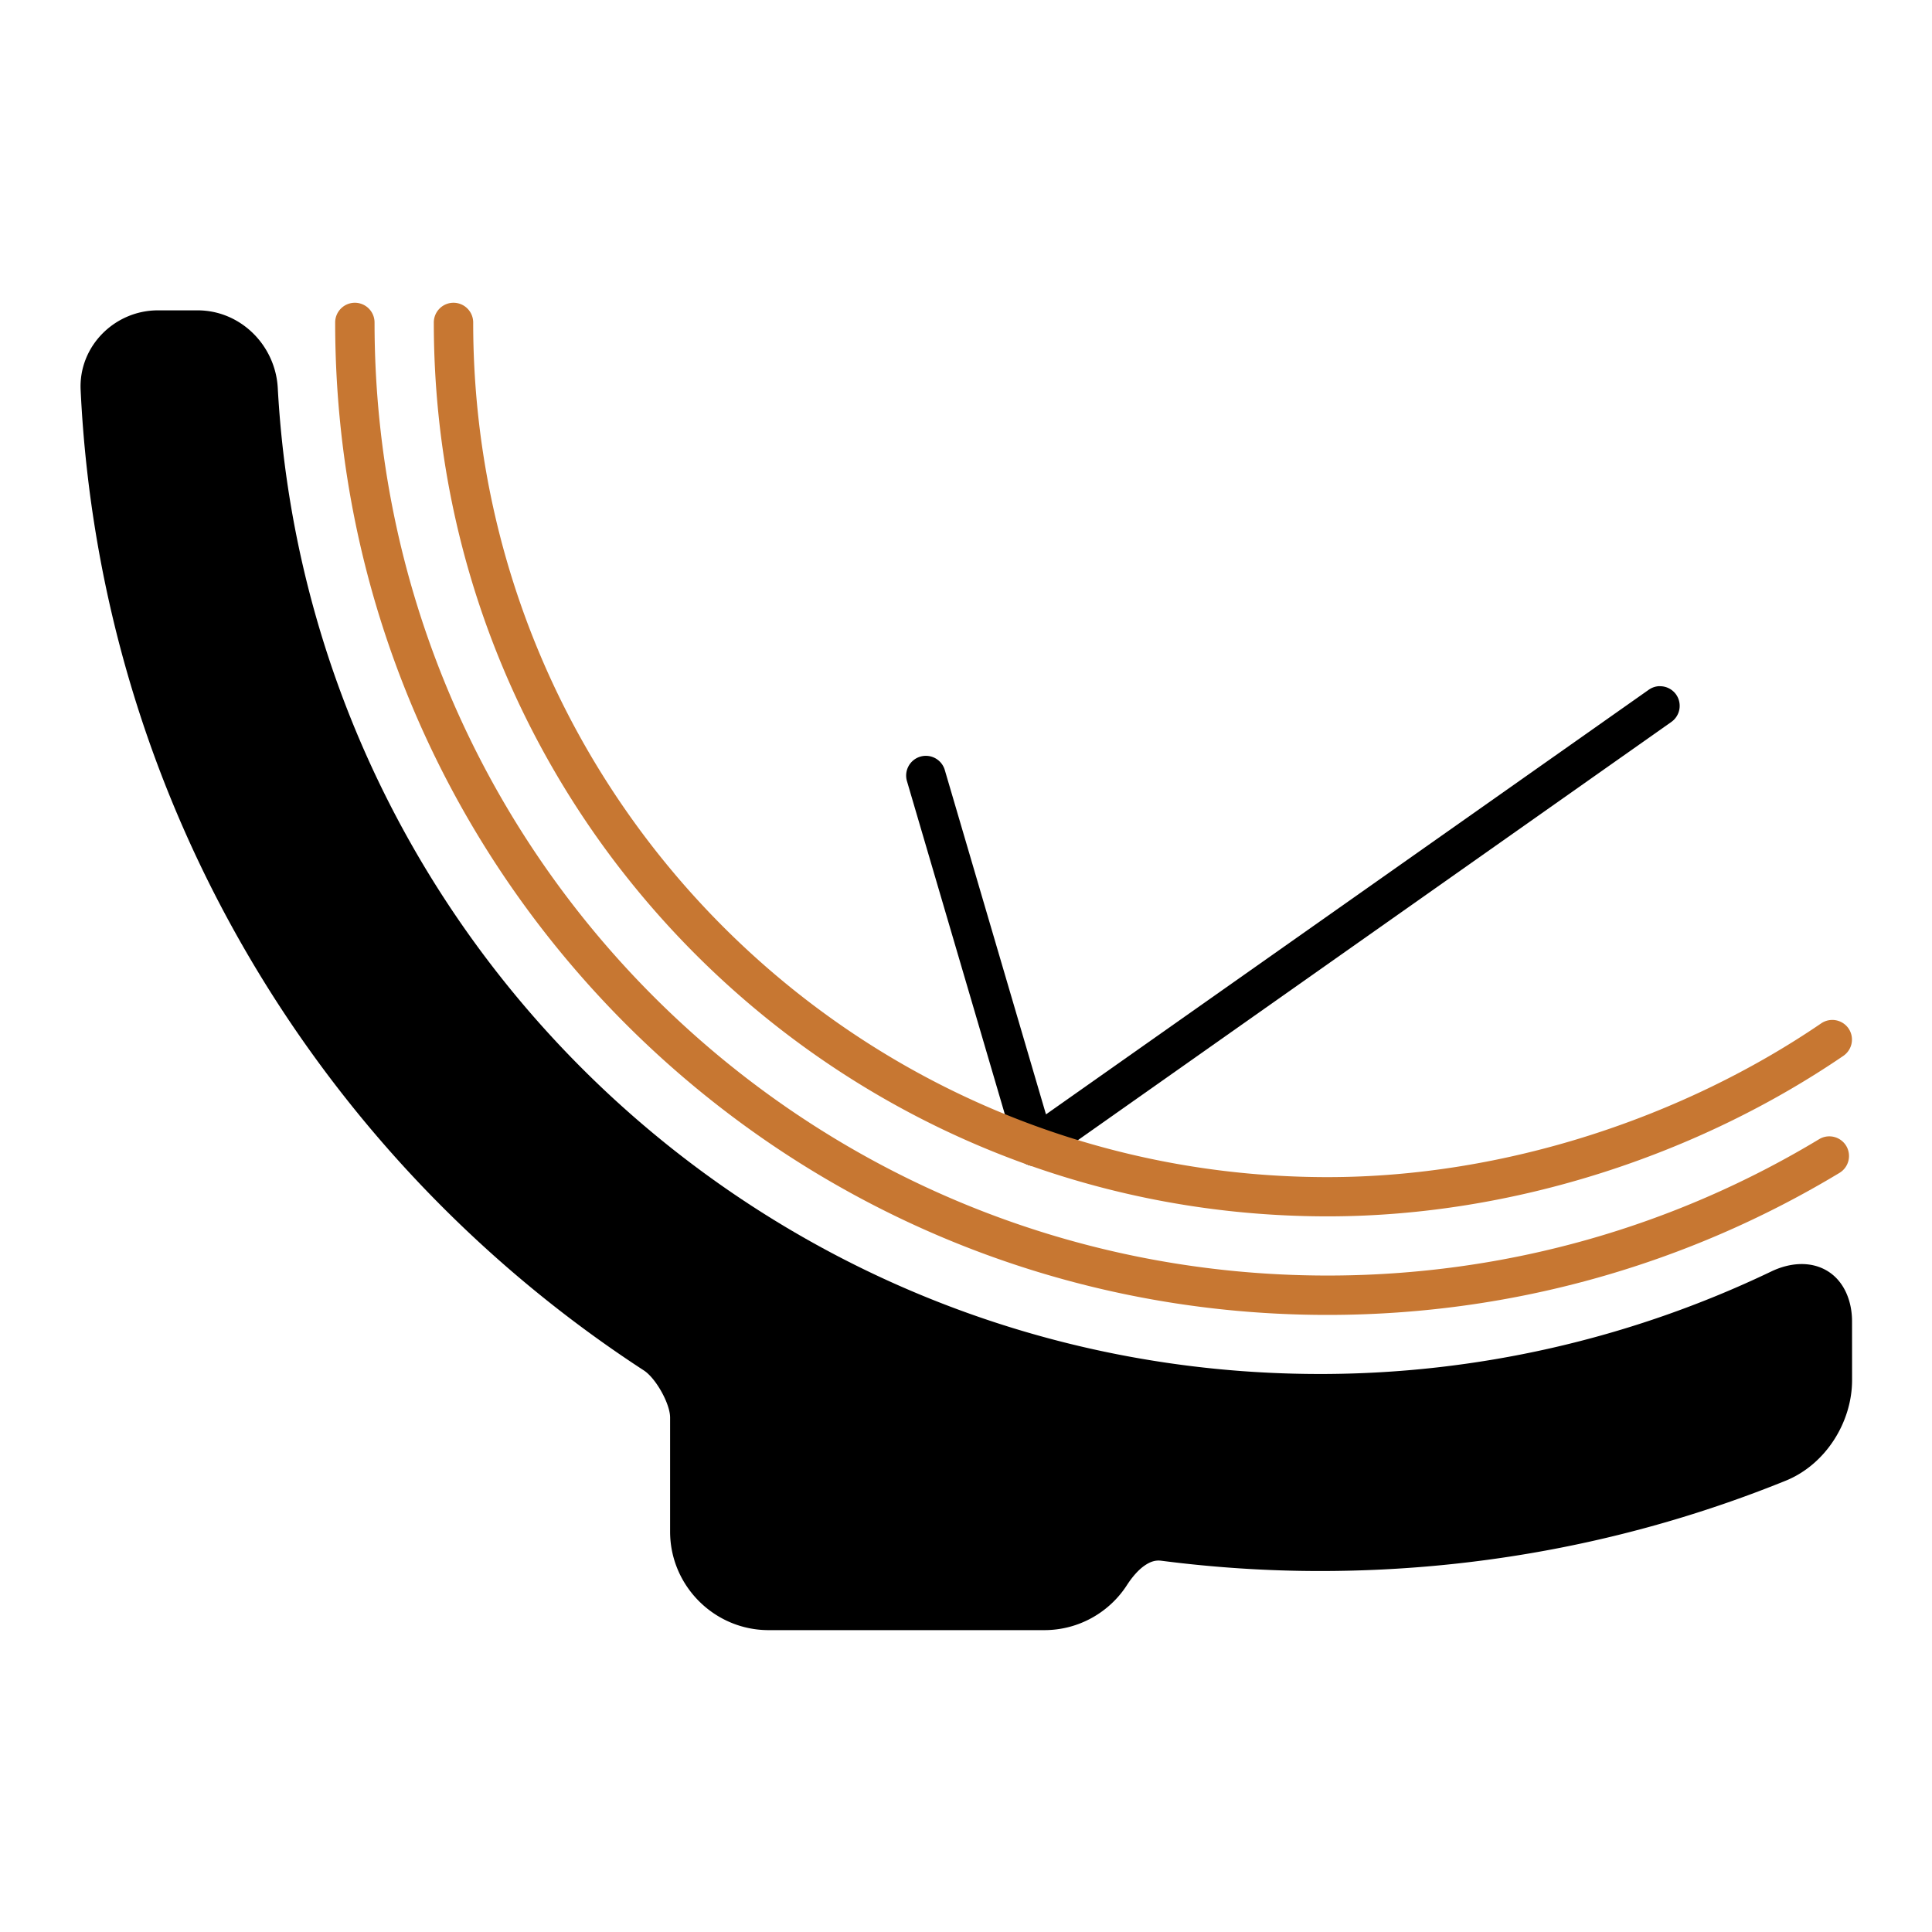
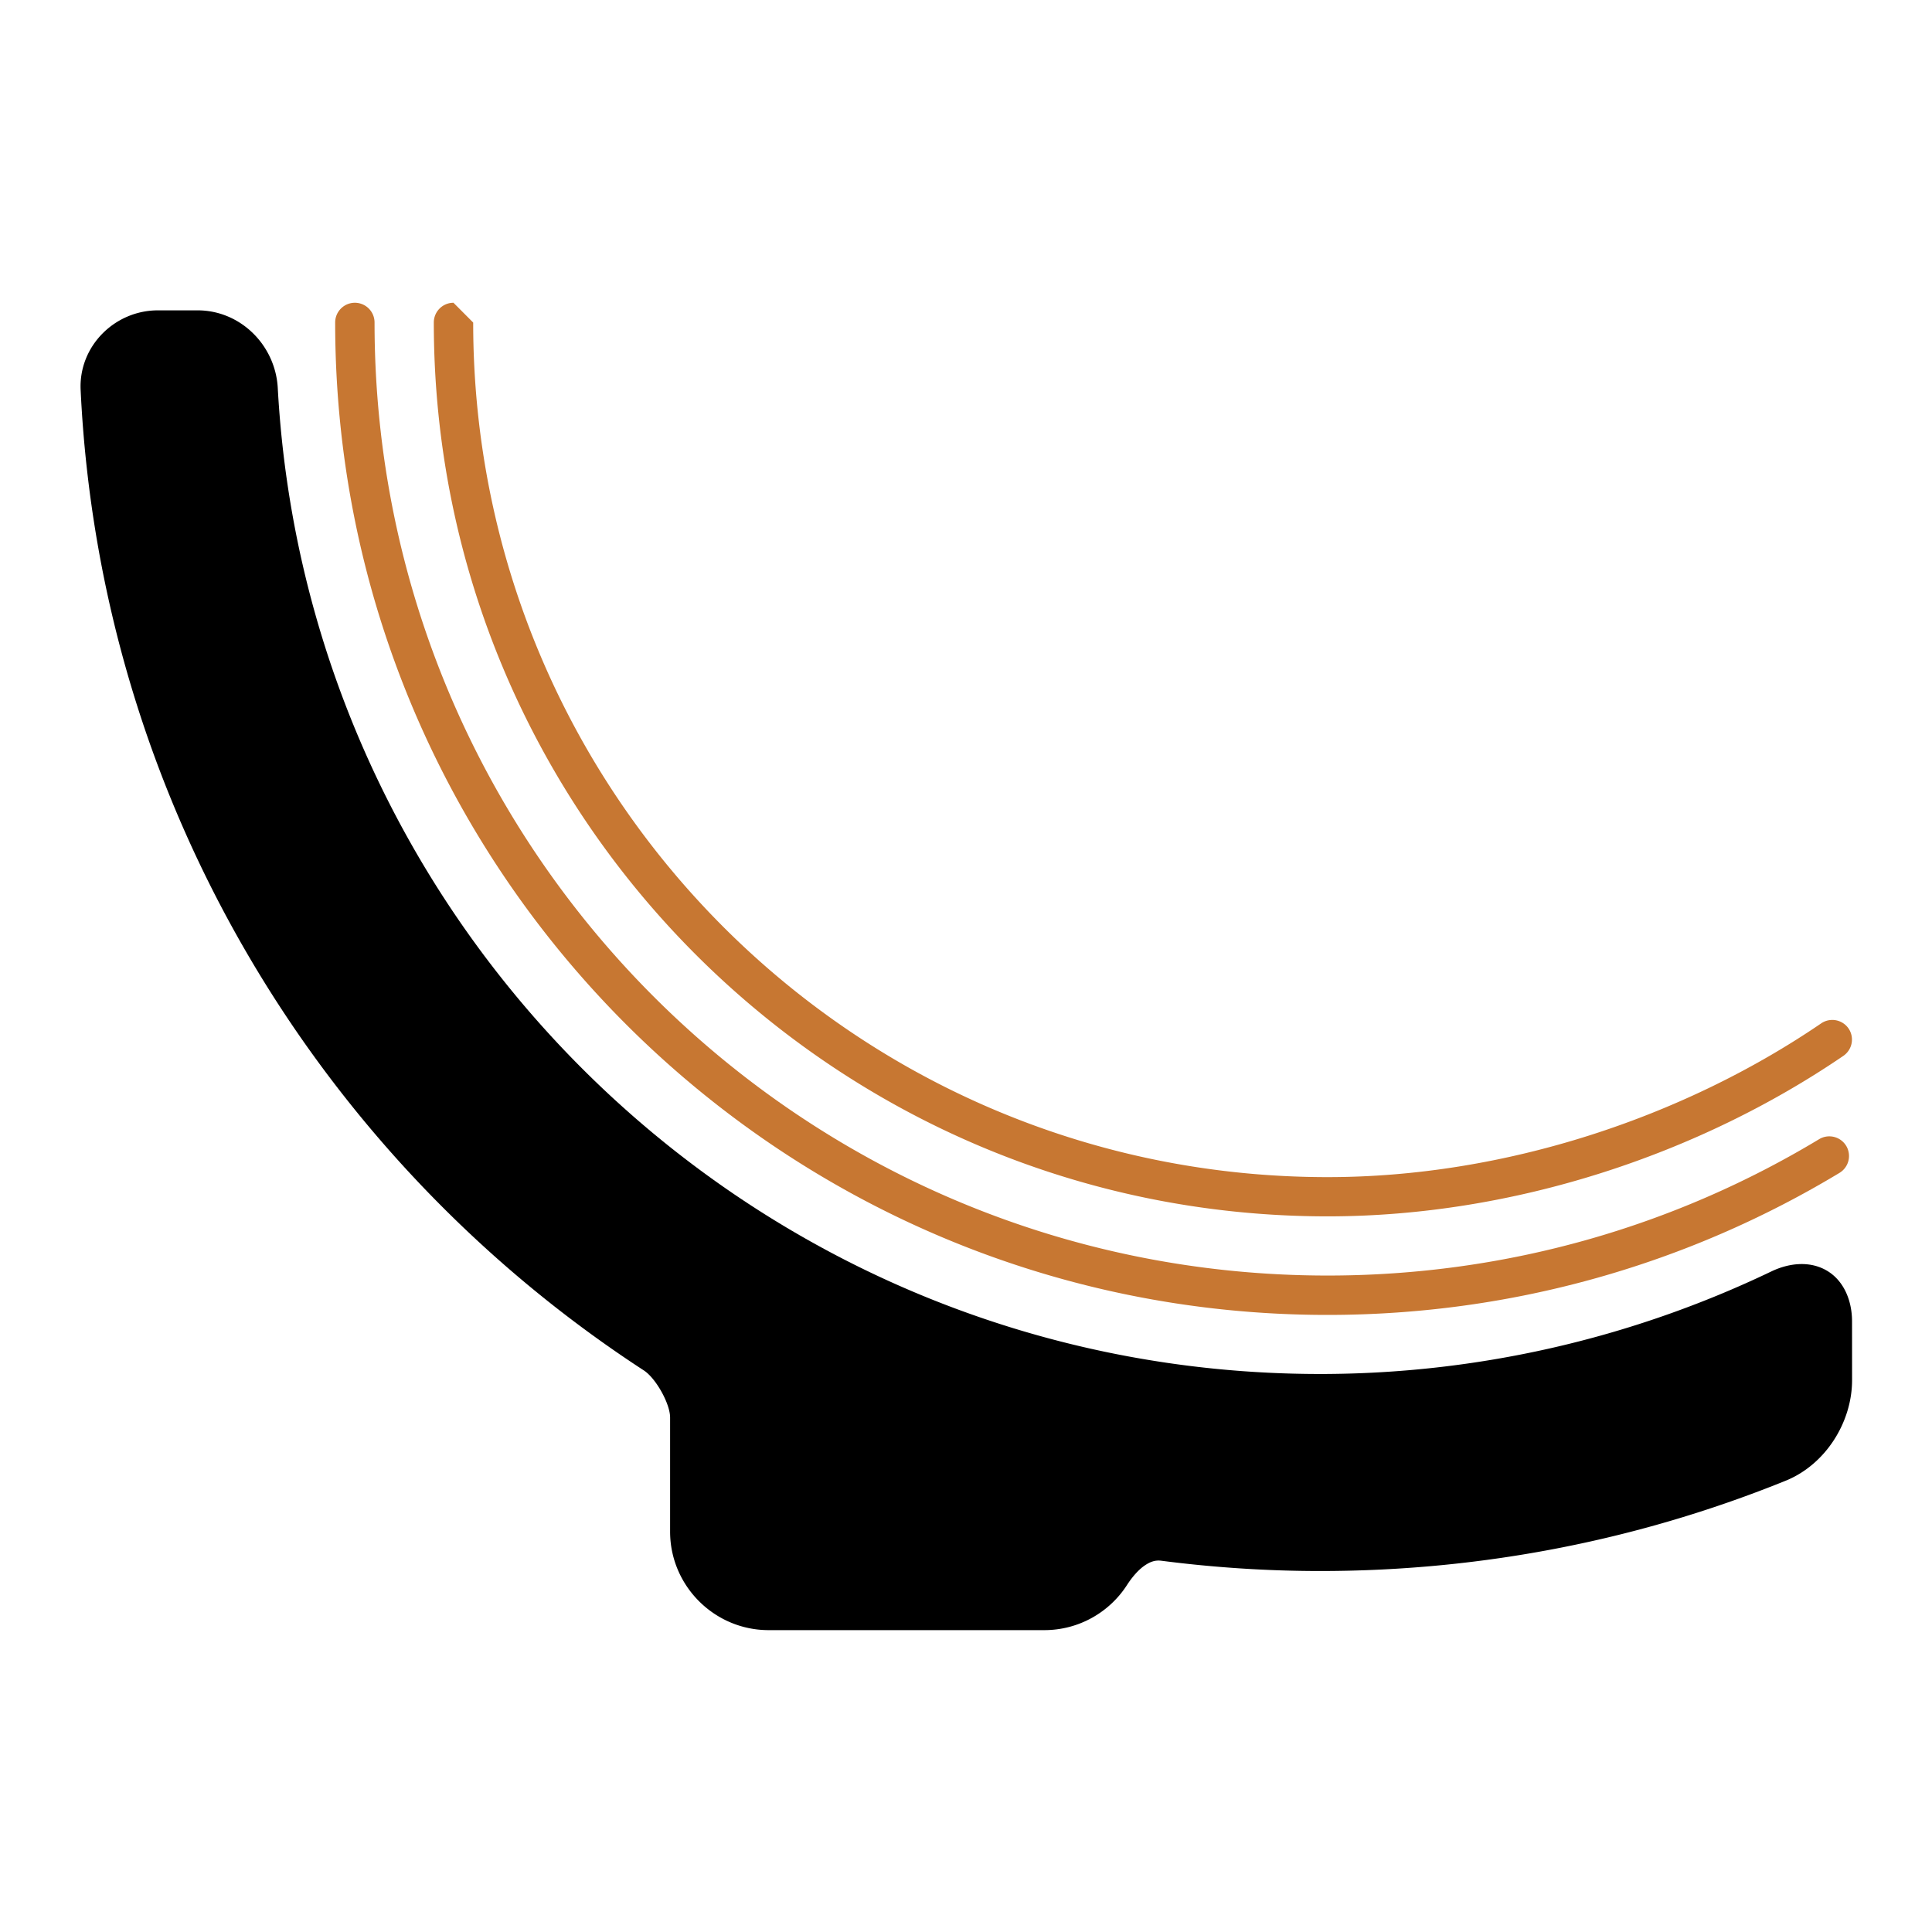
<svg xmlns="http://www.w3.org/2000/svg" xmlns:ns1="http://www.inkscape.org/namespaces/inkscape" xmlns:ns2="http://sodipodi.sourceforge.net/DTD/sodipodi-0.dtd" ns1:export-ydpi="384.00003" ns1:export-xdpi="384.00003" ns1:export-filename="E:\Project\27-3-2022\7 - Ando\Export Revisi2\1 - The Recoating.png" ns2:docname="1 - The Recoating.svg" ns1:version="1.0 (4035a4fb49, 2020-05-01)" id="svg1830" version="1.1" viewBox="0 0 33.867 33.867" height="96pt" width="96pt">
  <defs id="defs1824" />
  <ns2:namedview showguides="false" ns1:snap-nodes="false" ns1:bbox-nodes="true" ns1:snap-bbox="true" ns1:window-maximized="1" ns1:window-y="-8" ns1:window-x="-8" ns1:window-height="716" ns1:window-width="1366" units="pt" showgrid="false" ns1:document-rotation="0" ns1:current-layer="layer1" ns1:document-units="pt" ns1:cy="64" ns1:cx="64" ns1:zoom="2.6737475" ns1:pageshadow="2" ns1:pageopacity="0.0" borderopacity="1.0" bordercolor="#666666" pagecolor="#ffffff" id="base">
    <ns2:guide id="guide2397" orientation="117.333,0" position="1.411,32.456" />
    <ns2:guide id="guide2399" orientation="0,117.333" position="1.411,1.411" />
    <ns2:guide id="guide2401" orientation="-117.333,0" position="32.456,1.411" />
    <ns2:guide id="guide2403" orientation="0,-117.333" position="32.456,32.456" />
  </ns2:namedview>
  <g id="layer1" ns1:groupmode="layer" ns1:label="Layer 1">
    <g style="stroke-width:0.767" transform="matrix(1.305,0,0,1.305,-3.077,-5.788)" id="g2433">
-       <path style="color:#000000;font-style:normal;font-variant:normal;font-weight:normal;font-stretch:normal;font-size:medium;line-height:normal;font-family:sans-serif;font-variant-ligatures:normal;font-variant-position:normal;font-variant-caps:normal;font-variant-numeric:normal;font-variant-alternates:normal;font-variant-east-asian:normal;font-feature-settings:normal;font-variation-settings:normal;text-indent:0;text-align:start;text-decoration:none;text-decoration-line:none;text-decoration-style:solid;text-decoration-color:#000000;letter-spacing:normal;word-spacing:normal;text-transform:none;writing-mode:lr-tb;direction:ltr;text-orientation:mixed;dominant-baseline:auto;baseline-shift:baseline;text-anchor:start;white-space:normal;shape-padding:0;shape-margin:0;inline-size:0;clip-rule:nonzero;display:inline;overflow:visible;visibility:visible;isolation:auto;mix-blend-mode:normal;color-interpolation:sRGB;color-interpolation-filters:linearRGB;solid-color:#000000;solid-opacity:1;vector-effect:none;fill:#000000;fill-opacity:1;fill-rule:nonzero;stroke:none;stroke-width:0.406;stroke-linecap:round;stroke-linejoin:round;stroke-miterlimit:1.5;stroke-dasharray:none;stroke-dashoffset:0;stroke-opacity:1;paint-order:markers fill stroke;color-rendering:auto;image-rendering:auto;shape-rendering:auto;text-rendering:auto;enable-background:accumulate;stop-color:#000000" d="m 24.65,13.652 a 0.265,0.265 0 0 0 -0.146,0.049 l -8.096,5.703 -1.359,-4.625 a 0.265,0.265 0 0 0 -0.33,-0.18 0.265,0.265 0 0 0 -0.178,0.33 l 1.463,4.979 a 0.265,0.265 0 0 0 0.406,0.143 l 8.398,-5.918 a 0.265,0.265 0 0 0 0.064,-0.369 0.265,0.265 0 0 0 -0.223,-0.111 z" id="path1073" />
      <path style="color:#000000;font-style:normal;font-variant:normal;font-weight:normal;font-stretch:normal;font-size:medium;line-height:normal;font-family:sans-serif;font-variant-ligatures:normal;font-variant-position:normal;font-variant-caps:normal;font-variant-numeric:normal;font-variant-alternates:normal;font-variant-east-asian:normal;font-feature-settings:normal;font-variation-settings:normal;text-indent:0;text-align:start;text-decoration:none;text-decoration-line:none;text-decoration-style:solid;text-decoration-color:#000000;letter-spacing:normal;word-spacing:normal;text-transform:none;writing-mode:lr-tb;direction:ltr;text-orientation:mixed;dominant-baseline:auto;baseline-shift:baseline;text-anchor:start;white-space:normal;shape-padding:0;shape-margin:0;inline-size:0;clip-rule:nonzero;display:inline;overflow:visible;visibility:visible;isolation:auto;mix-blend-mode:normal;color-interpolation:sRGB;color-interpolation-filters:linearRGB;solid-color:#000000;solid-opacity:1;vector-effect:none;fill:#000000;fill-opacity:1;fill-rule:nonzero;stroke:none;stroke-width:0.406;stroke-linecap:round;stroke-linejoin:round;stroke-miterlimit:1.5;stroke-dasharray:none;stroke-dashoffset:0;stroke-opacity:1;paint-order:markers fill stroke;color-rendering:auto;image-rendering:auto;shape-rendering:auto;text-rendering:auto;enable-background:accumulate;stop-color:#000000" d="m 4.479,8.604 c -0.581,0 -1.066,0.482 -1.038,1.07 0.263,5.519 3.212,10.334 7.566,13.17 0.162,0.106 0.352,0.447 0.352,0.632 v 1.533 c 0,0.728 0.595,1.323 1.323,1.323 h 3.704 c 0.465,0 0.877,-0.242 1.111,-0.607 0.069,-0.107 0.153,-0.203 0.234,-0.259 0.081,-0.056 0.148,-0.076 0.227,-0.066 0.698,0.09 1.409,0.138 2.133,0.138 2.211,0 4.322,-0.431 6.253,-1.213 0.536,-0.217 0.893,-0.786 0.892,-1.354 l -5.29e-4,-0.787 a 0.265,0.265 0 0 0 0,-5.29e-4 c -2.91e-4,-0.282 -0.112,-0.544 -0.333,-0.677 -0.221,-0.133 -0.5,-0.113 -0.752,0.008 -1.889,0.905 -3.959,1.377 -6.06,1.377 C 12.604,22.891 6.493,17.031 6.089,9.647 6.058,9.076 5.592,8.604 5.011,8.604 Z" id="path1010" />
      <path style="color:#000000;font-style:normal;font-variant:normal;font-weight:normal;font-stretch:normal;font-size:medium;line-height:normal;font-family:sans-serif;font-variant-ligatures:normal;font-variant-position:normal;font-variant-caps:normal;font-variant-numeric:normal;font-variant-alternates:normal;font-variant-east-asian:normal;font-feature-settings:normal;font-variation-settings:normal;text-indent:0;text-align:start;text-decoration:none;text-decoration-line:none;text-decoration-style:solid;text-decoration-color:#000000;letter-spacing:normal;word-spacing:normal;text-transform:none;writing-mode:lr-tb;direction:ltr;text-orientation:mixed;dominant-baseline:auto;baseline-shift:baseline;text-anchor:start;white-space:normal;shape-padding:0;shape-margin:0;inline-size:0;clip-rule:nonzero;display:inline;overflow:visible;visibility:visible;isolation:auto;mix-blend-mode:normal;color-interpolation:sRGB;color-interpolation-filters:linearRGB;solid-color:#000000;solid-opacity:1;vector-effect:none;fill:#c77732;fill-opacity:1;fill-rule:nonzero;stroke:none;stroke-width:0.406;stroke-linecap:round;stroke-linejoin:round;stroke-miterlimit:1.5;stroke-dasharray:none;stroke-dashoffset:0;stroke-opacity:1;paint-order:markers fill stroke;color-rendering:auto;image-rendering:auto;shape-rendering:auto;text-rendering:auto;enable-background:accumulate;stop-color:#000000" d="m 7.126,8.502 a 0.265,0.265 0 0 0 -0.266,0.266 c 0,7.359 5.971,13.33 13.33,13.33 2.514,0 4.869,-0.697 6.877,-1.908 a 0.265,0.265 0 0 0 0.09,-0.363 0.265,0.265 0 0 0 -0.363,-0.09 c -1.928,1.163 -4.187,1.832 -6.604,1.832 -7.073,0 -12.801,-5.728 -12.801,-12.801 a 0.265,0.265 0 0 0 -0.264,-0.266 z" id="path1078" />
-       <path style="color:#000000;font-style:normal;font-variant:normal;font-weight:normal;font-stretch:normal;font-size:medium;line-height:normal;font-family:sans-serif;font-variant-ligatures:normal;font-variant-position:normal;font-variant-caps:normal;font-variant-numeric:normal;font-variant-alternates:normal;font-variant-east-asian:normal;font-feature-settings:normal;font-variation-settings:normal;text-indent:0;text-align:start;text-decoration:none;text-decoration-line:none;text-decoration-style:solid;text-decoration-color:#000000;letter-spacing:normal;word-spacing:normal;text-transform:none;writing-mode:lr-tb;direction:ltr;text-orientation:mixed;dominant-baseline:auto;baseline-shift:baseline;text-anchor:start;white-space:normal;shape-padding:0;shape-margin:0;inline-size:0;clip-rule:nonzero;display:inline;overflow:visible;visibility:visible;isolation:auto;mix-blend-mode:normal;color-interpolation:sRGB;color-interpolation-filters:linearRGB;solid-color:#000000;solid-opacity:1;vector-effect:none;fill:#c77732;fill-opacity:1;fill-rule:nonzero;stroke:none;stroke-width:0.406;stroke-linecap:round;stroke-linejoin:round;stroke-miterlimit:1.5;stroke-dasharray:none;stroke-dashoffset:0;stroke-opacity:1;paint-order:markers fill stroke;color-rendering:auto;image-rendering:auto;shape-rendering:auto;text-rendering:auto;enable-background:accumulate;stop-color:#000000" d="m 8.449,8.502 a 0.265,0.265 0 0 0 -0.264,0.266 c 7e-7,6.628 5.378,12.006 12.006,12.006 2.512,0 5,-0.84 6.928,-2.156 a 0.265,0.265 0 0 0 0.07,-0.367 0.265,0.265 0 0 0 -0.367,-0.07 c -1.839,1.255 -4.238,2.066 -6.631,2.066 -6.342,0 -11.477,-5.136 -11.477,-11.479 a 0.265,0.265 0 0 0 -0.266,-0.266 z" id="path1082" />
+       <path style="color:#000000;font-style:normal;font-variant:normal;font-weight:normal;font-stretch:normal;font-size:medium;line-height:normal;font-family:sans-serif;font-variant-ligatures:normal;font-variant-position:normal;font-variant-caps:normal;font-variant-numeric:normal;font-variant-alternates:normal;font-variant-east-asian:normal;font-feature-settings:normal;font-variation-settings:normal;text-indent:0;text-align:start;text-decoration:none;text-decoration-line:none;text-decoration-style:solid;text-decoration-color:#000000;letter-spacing:normal;word-spacing:normal;text-transform:none;writing-mode:lr-tb;direction:ltr;text-orientation:mixed;dominant-baseline:auto;baseline-shift:baseline;text-anchor:start;white-space:normal;shape-padding:0;shape-margin:0;inline-size:0;clip-rule:nonzero;display:inline;overflow:visible;visibility:visible;isolation:auto;mix-blend-mode:normal;color-interpolation:sRGB;color-interpolation-filters:linearRGB;solid-color:#000000;solid-opacity:1;vector-effect:none;fill:#c77732;fill-opacity:1;fill-rule:nonzero;stroke:none;stroke-width:0.406;stroke-linecap:round;stroke-linejoin:round;stroke-miterlimit:1.5;stroke-dasharray:none;stroke-dashoffset:0;stroke-opacity:1;paint-order:markers fill stroke;color-rendering:auto;image-rendering:auto;shape-rendering:auto;text-rendering:auto;enable-background:accumulate;stop-color:#000000" d="m 8.449,8.502 a 0.265,0.265 0 0 0 -0.264,0.266 c 7e-7,6.628 5.378,12.006 12.006,12.006 2.512,0 5,-0.84 6.928,-2.156 a 0.265,0.265 0 0 0 0.07,-0.367 0.265,0.265 0 0 0 -0.367,-0.07 c -1.839,1.255 -4.238,2.066 -6.631,2.066 -6.342,0 -11.477,-5.136 -11.477,-11.479 z" id="path1082" />
    </g>
  </g>
</svg>